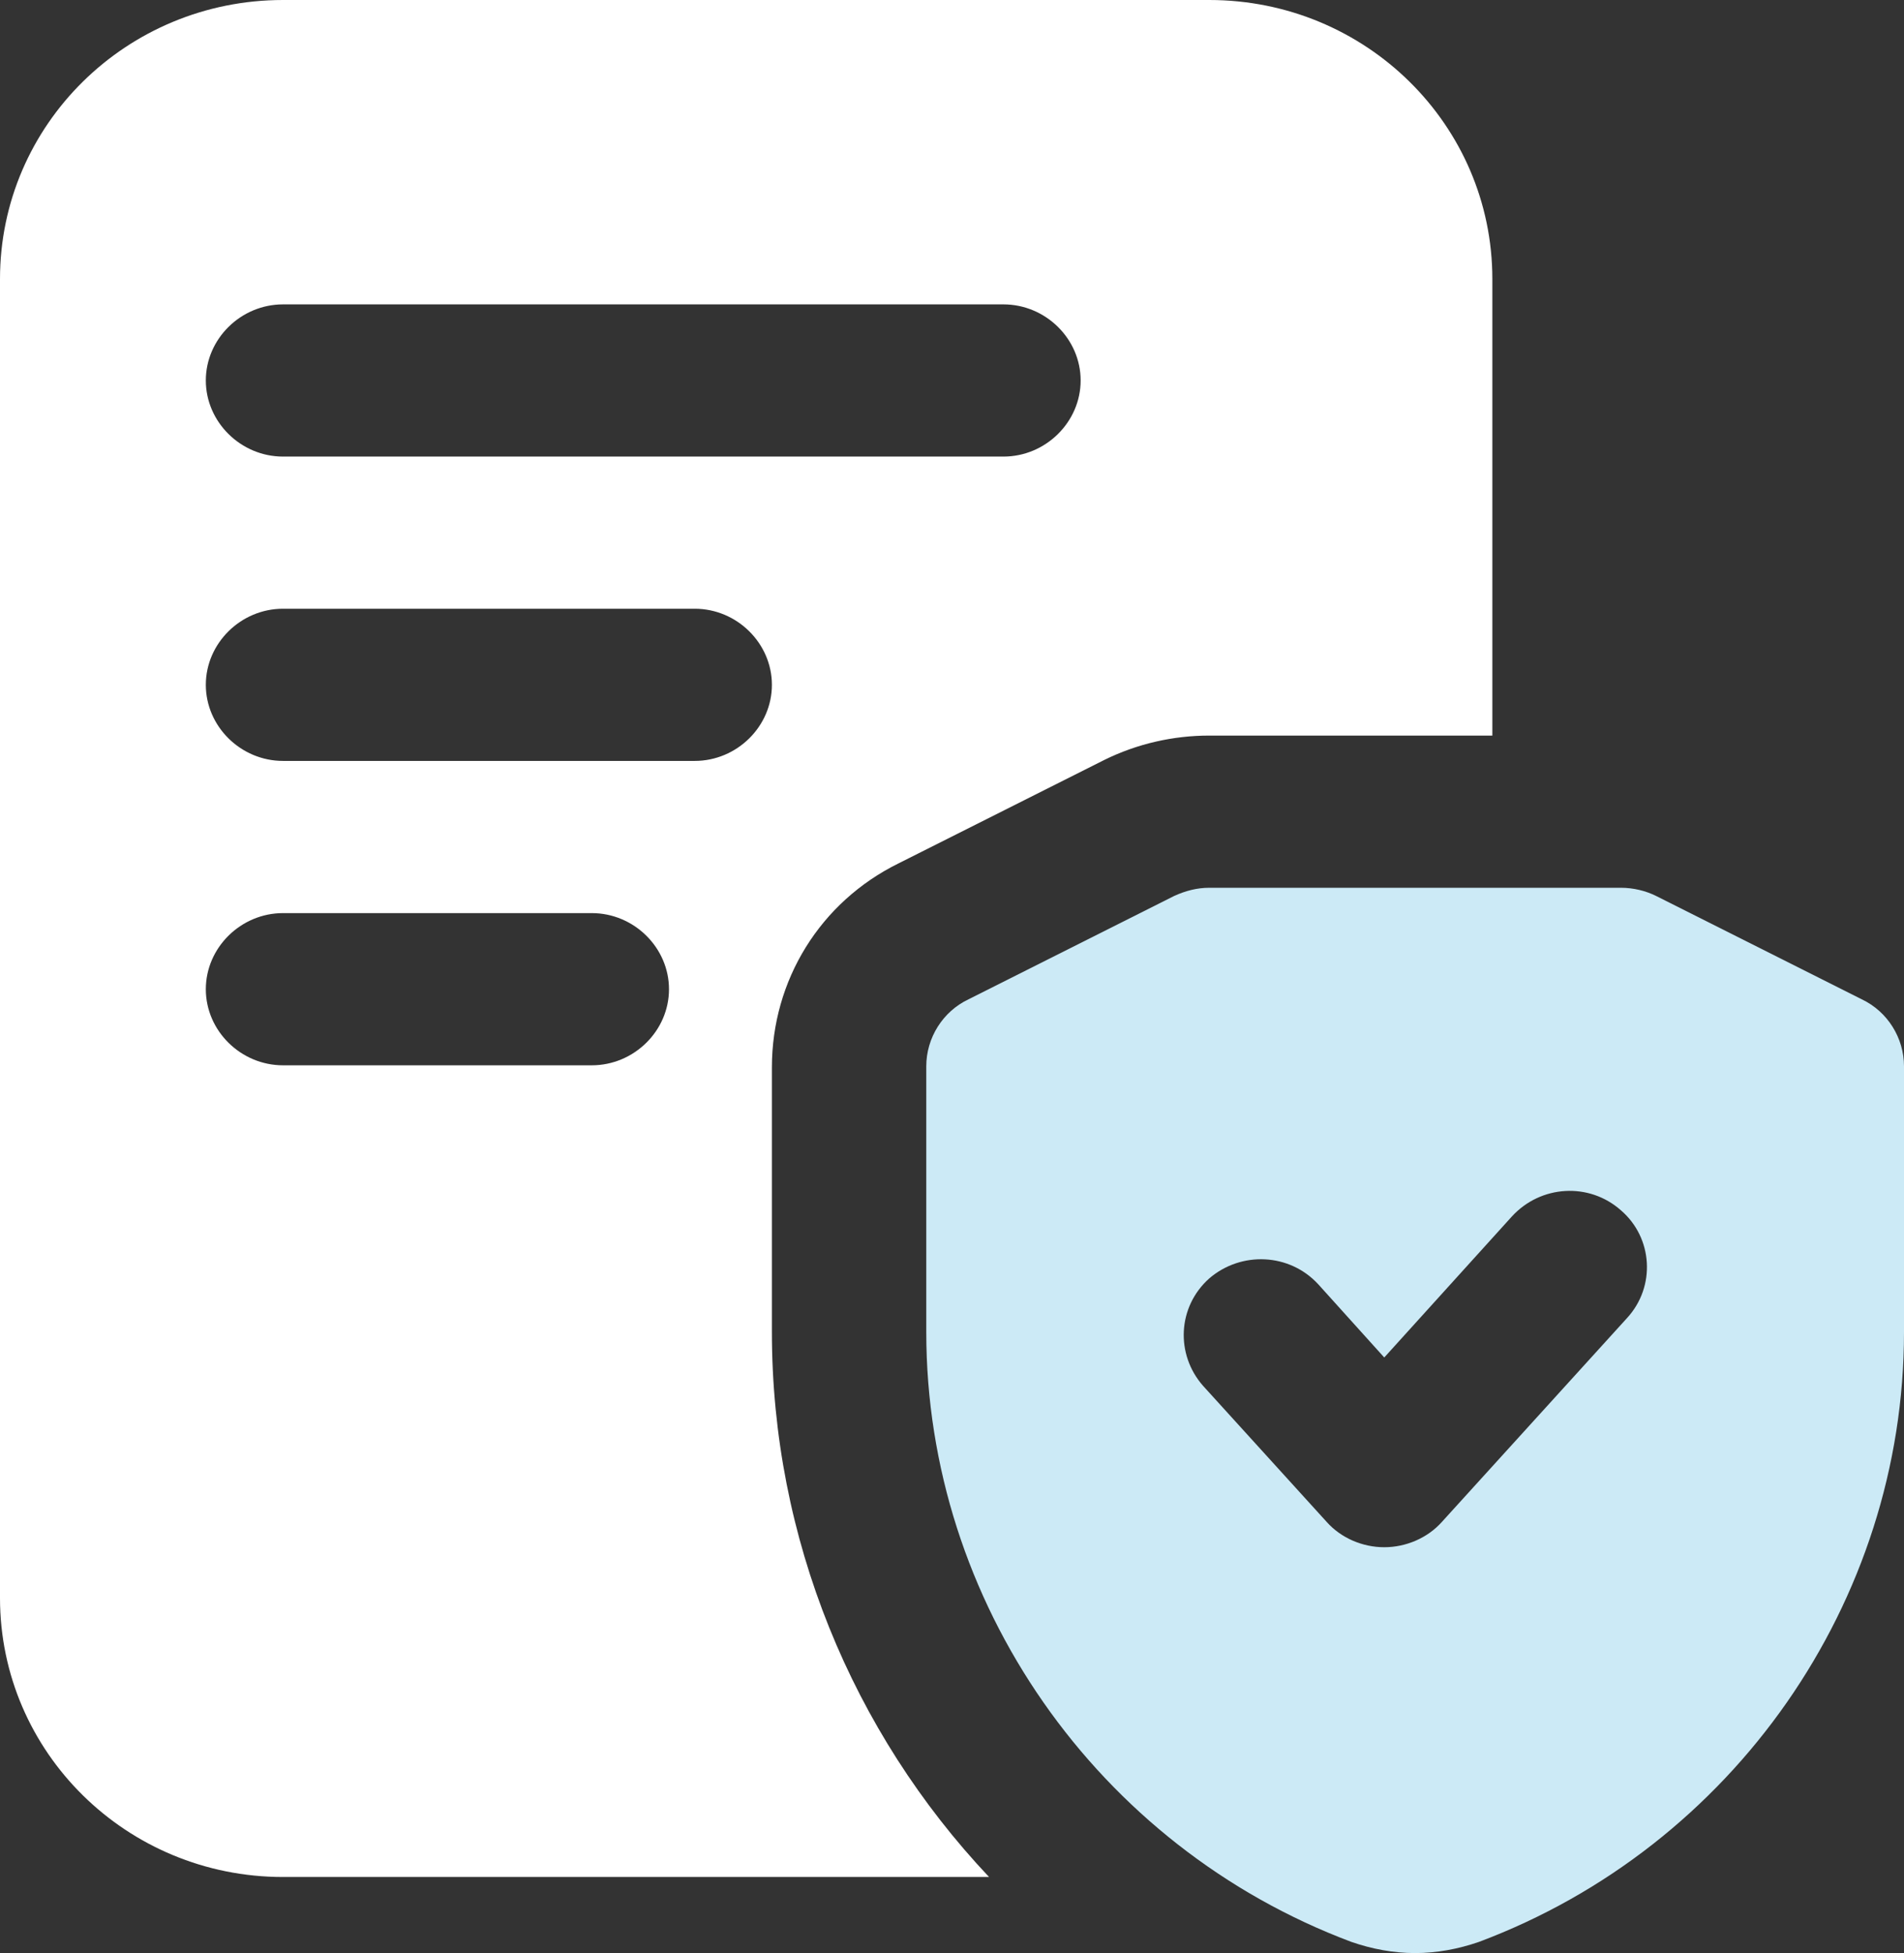
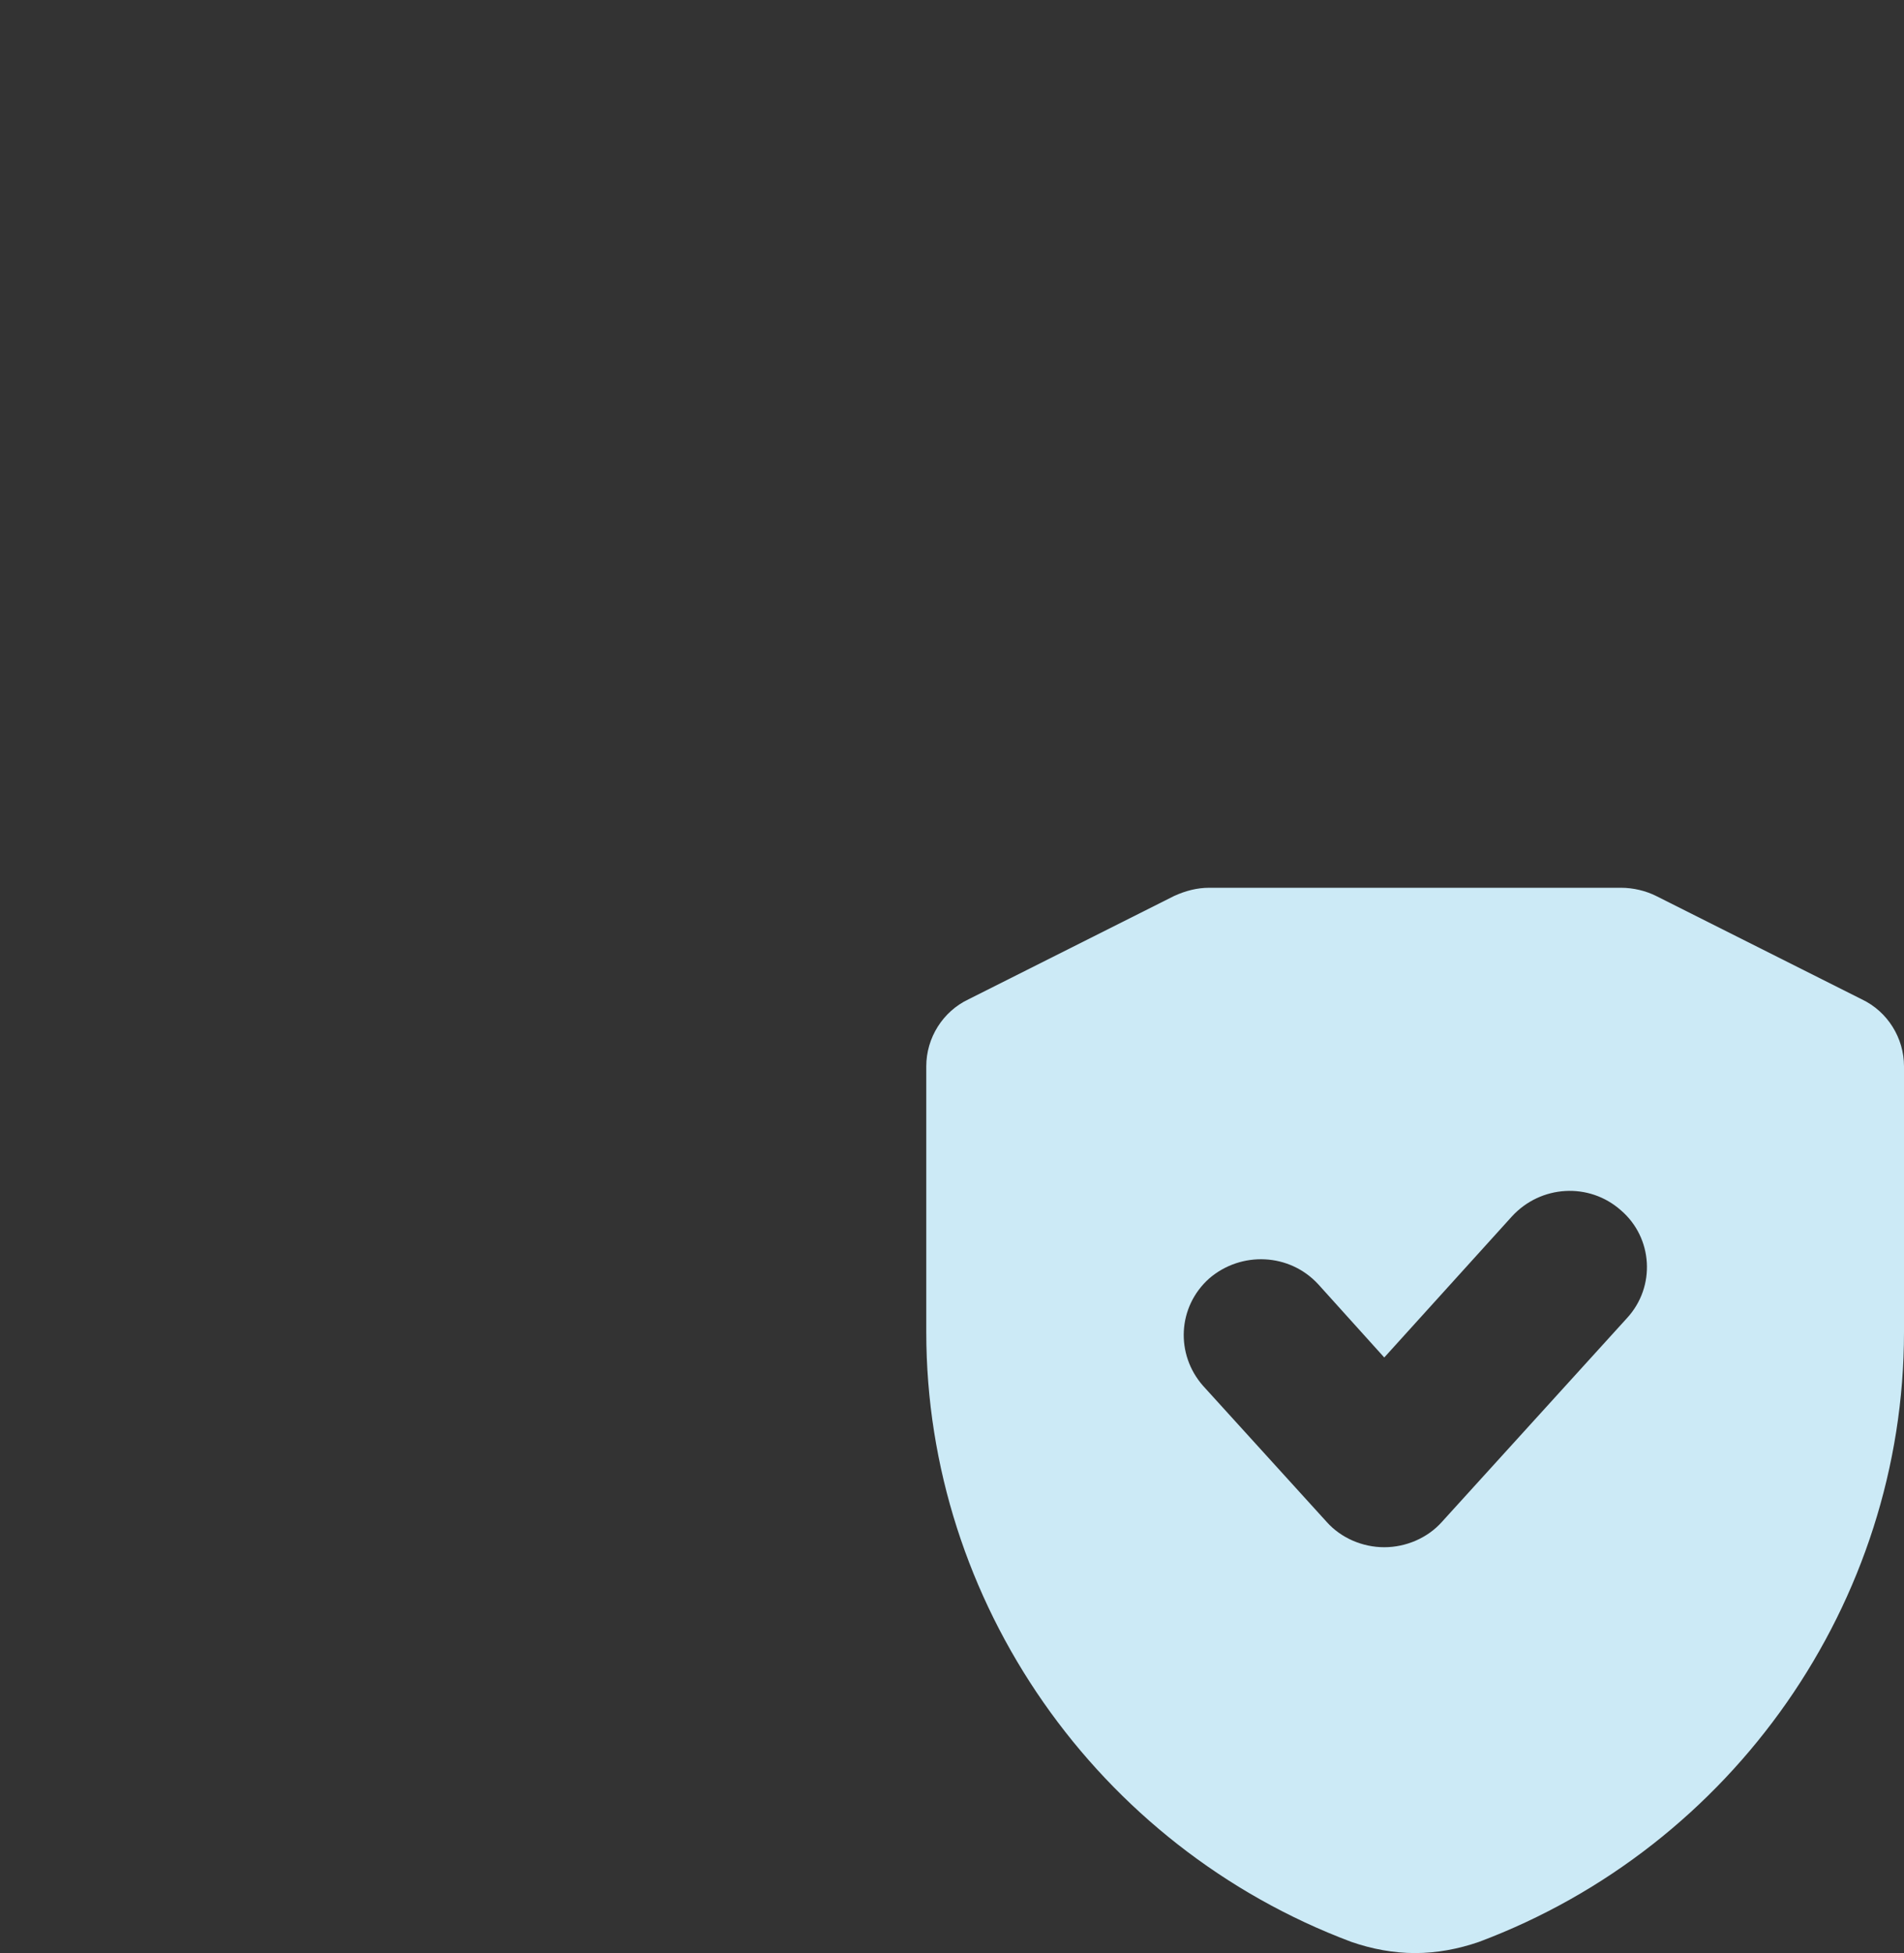
<svg xmlns="http://www.w3.org/2000/svg" width="39" height="40" viewBox="0 0 39 40" fill="none">
  <rect x="0" y="0" width="39" height="40" fill="#333333" stroke="none" />
  <g clip-path="url(#clip0_2634_3613)">
-     <path d="M24.77 0H5.797C2.593 0 0 2.556 0 5.714V32.727C0 35.886 2.593 38.442 5.797 38.442H20.259C17.455 35.47 15.811 31.501 15.811 27.283V21.86C15.811 20.073 16.802 18.473 18.404 17.683L22.62 15.564C23.295 15.231 24.032 15.065 24.77 15.065H30.568V5.714C30.568 2.556 27.975 0 24.77 0ZM12.122 21.818H5.797C4.933 21.818 4.216 21.112 4.216 20.26C4.216 19.408 4.933 18.701 5.797 18.701H12.122C12.986 18.701 13.703 19.408 13.703 20.26C13.703 21.112 12.986 21.818 12.122 21.818ZM14.23 15.584H5.797C4.933 15.584 4.216 14.878 4.216 14.026C4.216 13.174 4.933 12.467 5.797 12.467H14.23C15.094 12.467 15.811 13.174 15.811 14.026C15.811 14.878 15.094 15.584 14.23 15.584ZM20.554 9.351H5.797C4.933 9.351 4.216 8.644 4.216 7.792C4.216 6.94 4.933 6.234 5.797 6.234H20.554C21.418 6.234 22.135 6.94 22.135 7.792C22.135 8.644 21.418 9.351 20.554 9.351Z" fill="white" />
    <path d="M38.136 20.467L33.919 18.348C33.709 18.244 33.456 18.182 33.203 18.182H24.77C24.517 18.182 24.285 18.244 24.054 18.348L19.837 20.467C19.31 20.717 18.973 21.257 18.973 21.839V27.283C18.973 32.81 22.473 37.818 27.68 39.771C28.101 39.917 28.544 40 28.986 40C29.429 40 29.872 39.917 30.294 39.771C35.501 37.818 39 32.81 39 27.283V21.839C39 21.257 38.663 20.717 38.136 20.467ZM33.329 26.992L29.535 31.169C29.239 31.501 28.797 31.688 28.354 31.688C27.911 31.688 27.469 31.501 27.174 31.169L24.644 28.384C24.075 27.74 24.117 26.764 24.77 26.182C25.424 25.621 26.415 25.662 27.005 26.306L28.354 27.802L30.968 24.914C31.558 24.27 32.549 24.208 33.203 24.789C33.856 25.351 33.919 26.348 33.329 26.992Z" fill="#CCEAF6" />
  </g>
  <defs>
    <clipPath id="clip0_2634_3613">
      <rect width="39" height="40" fill="white" />
    </clipPath>
  </defs>
</svg>